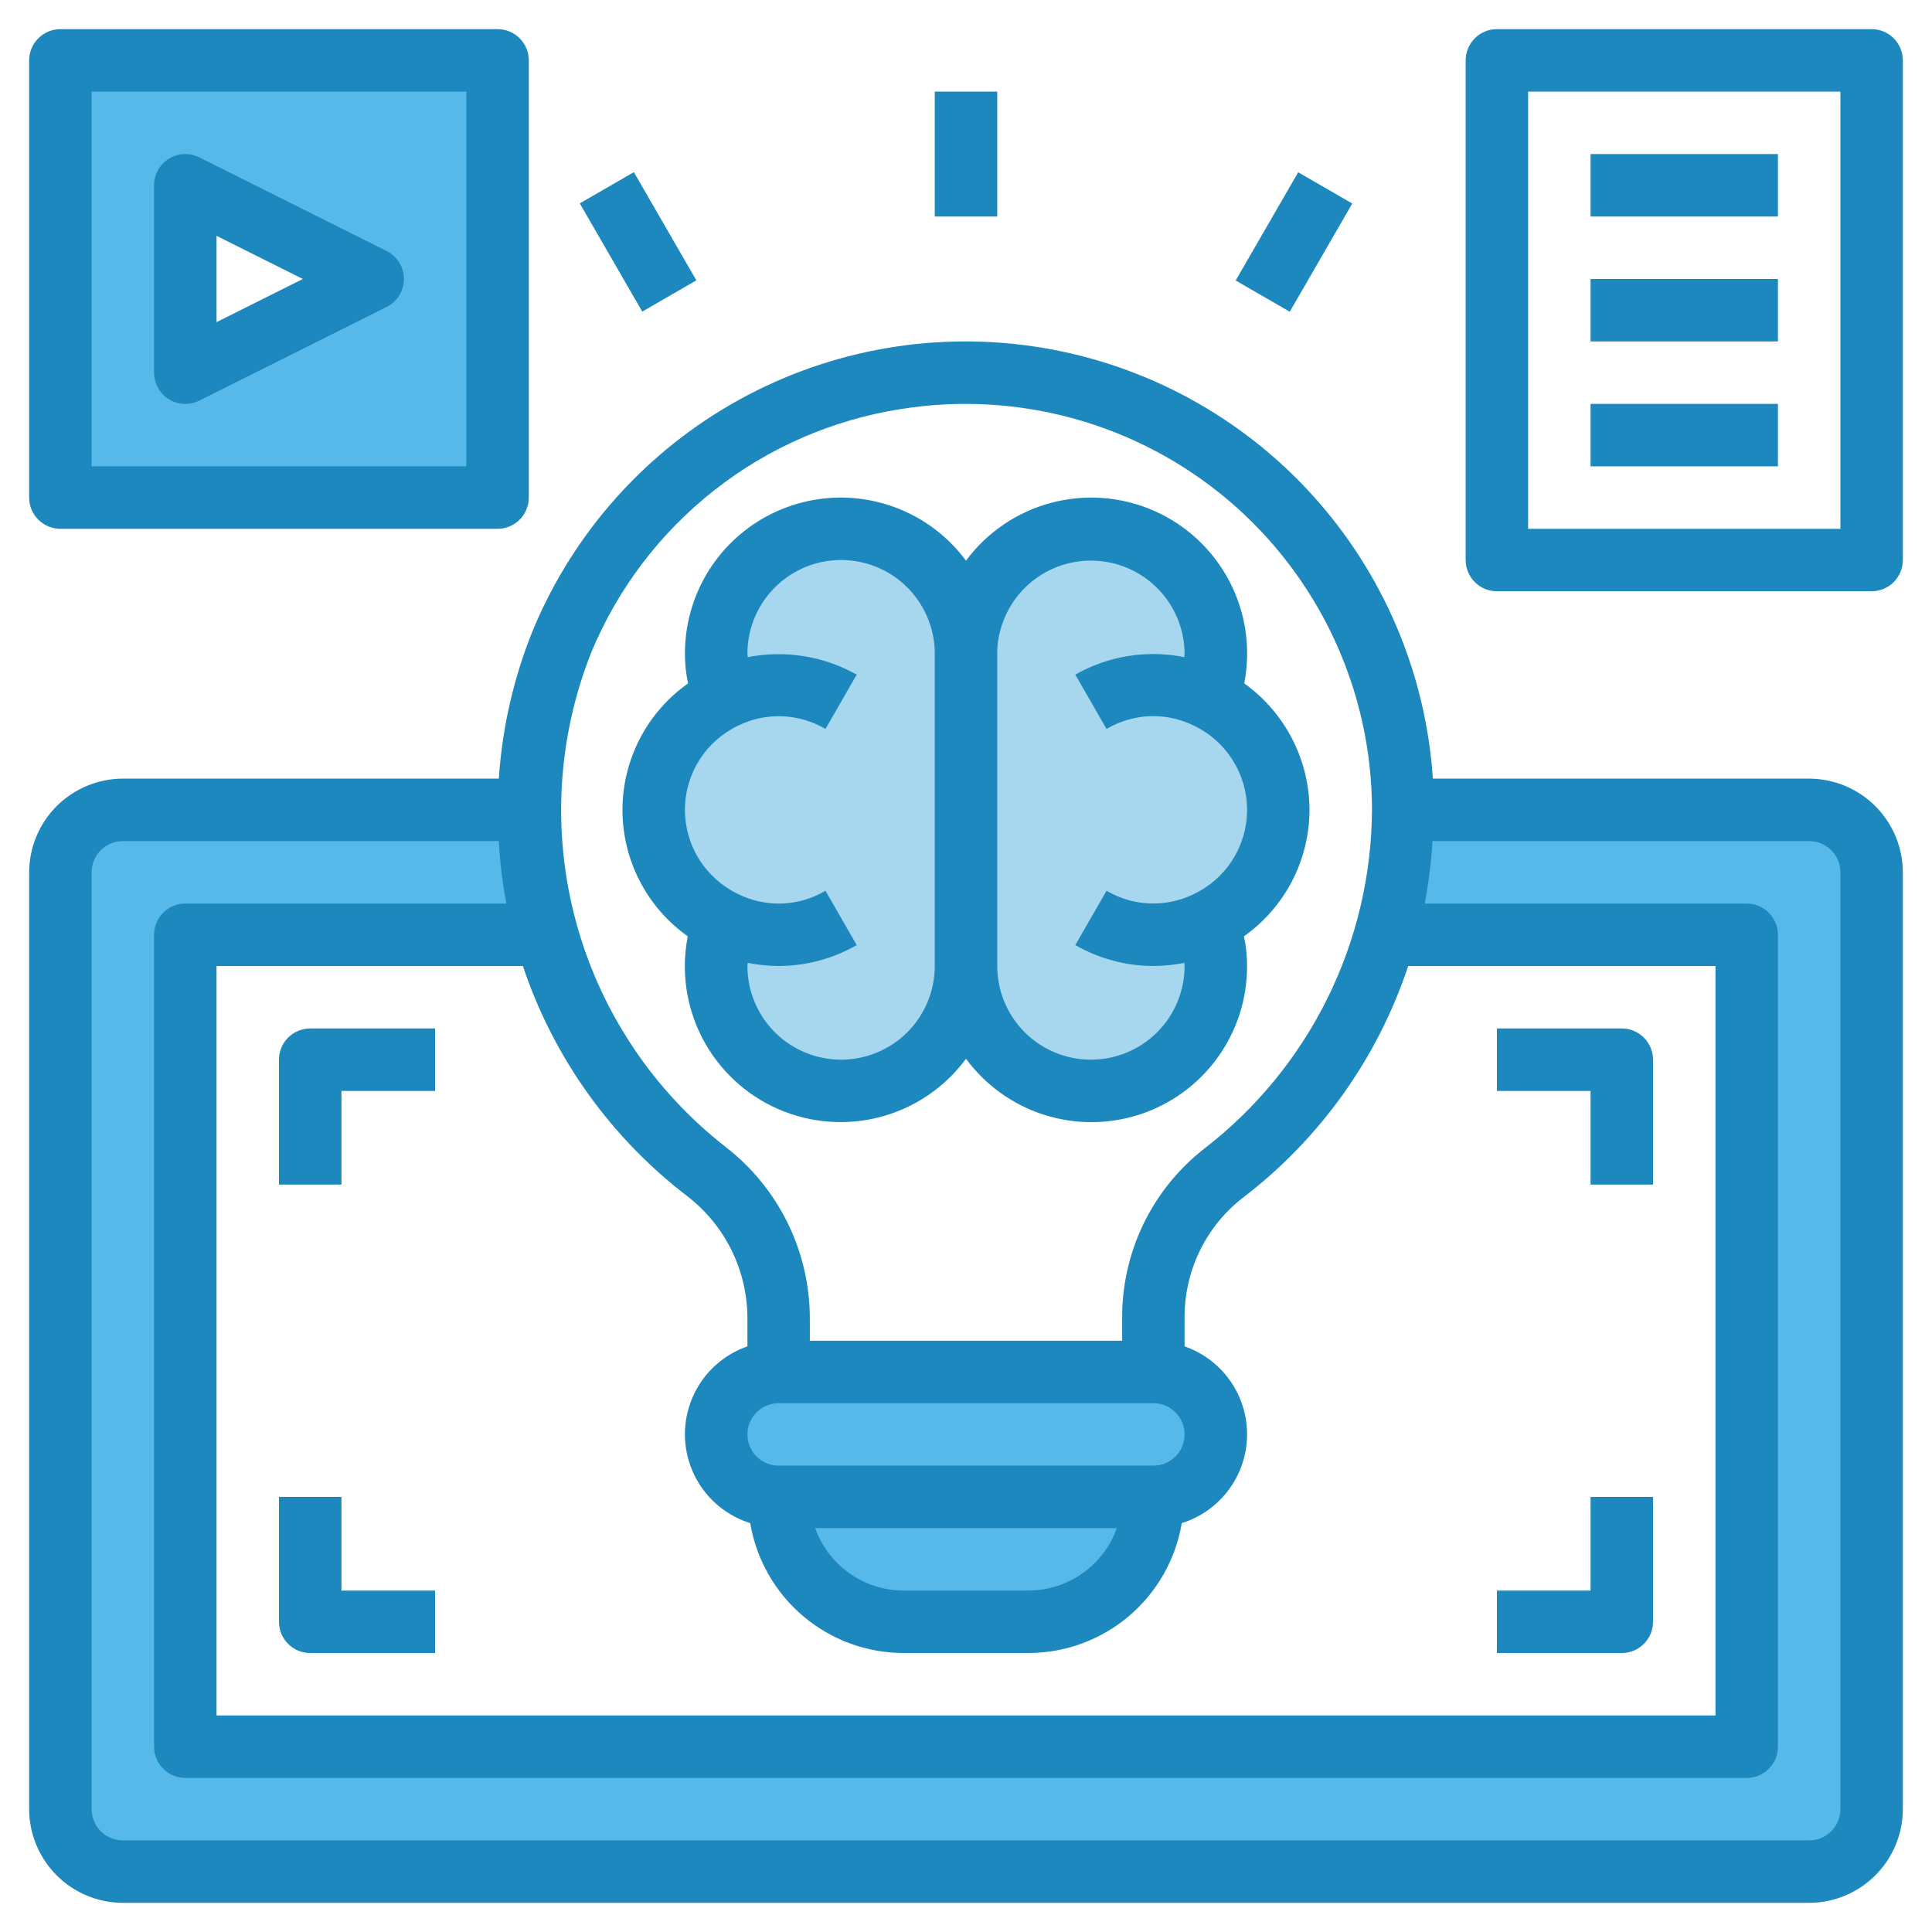
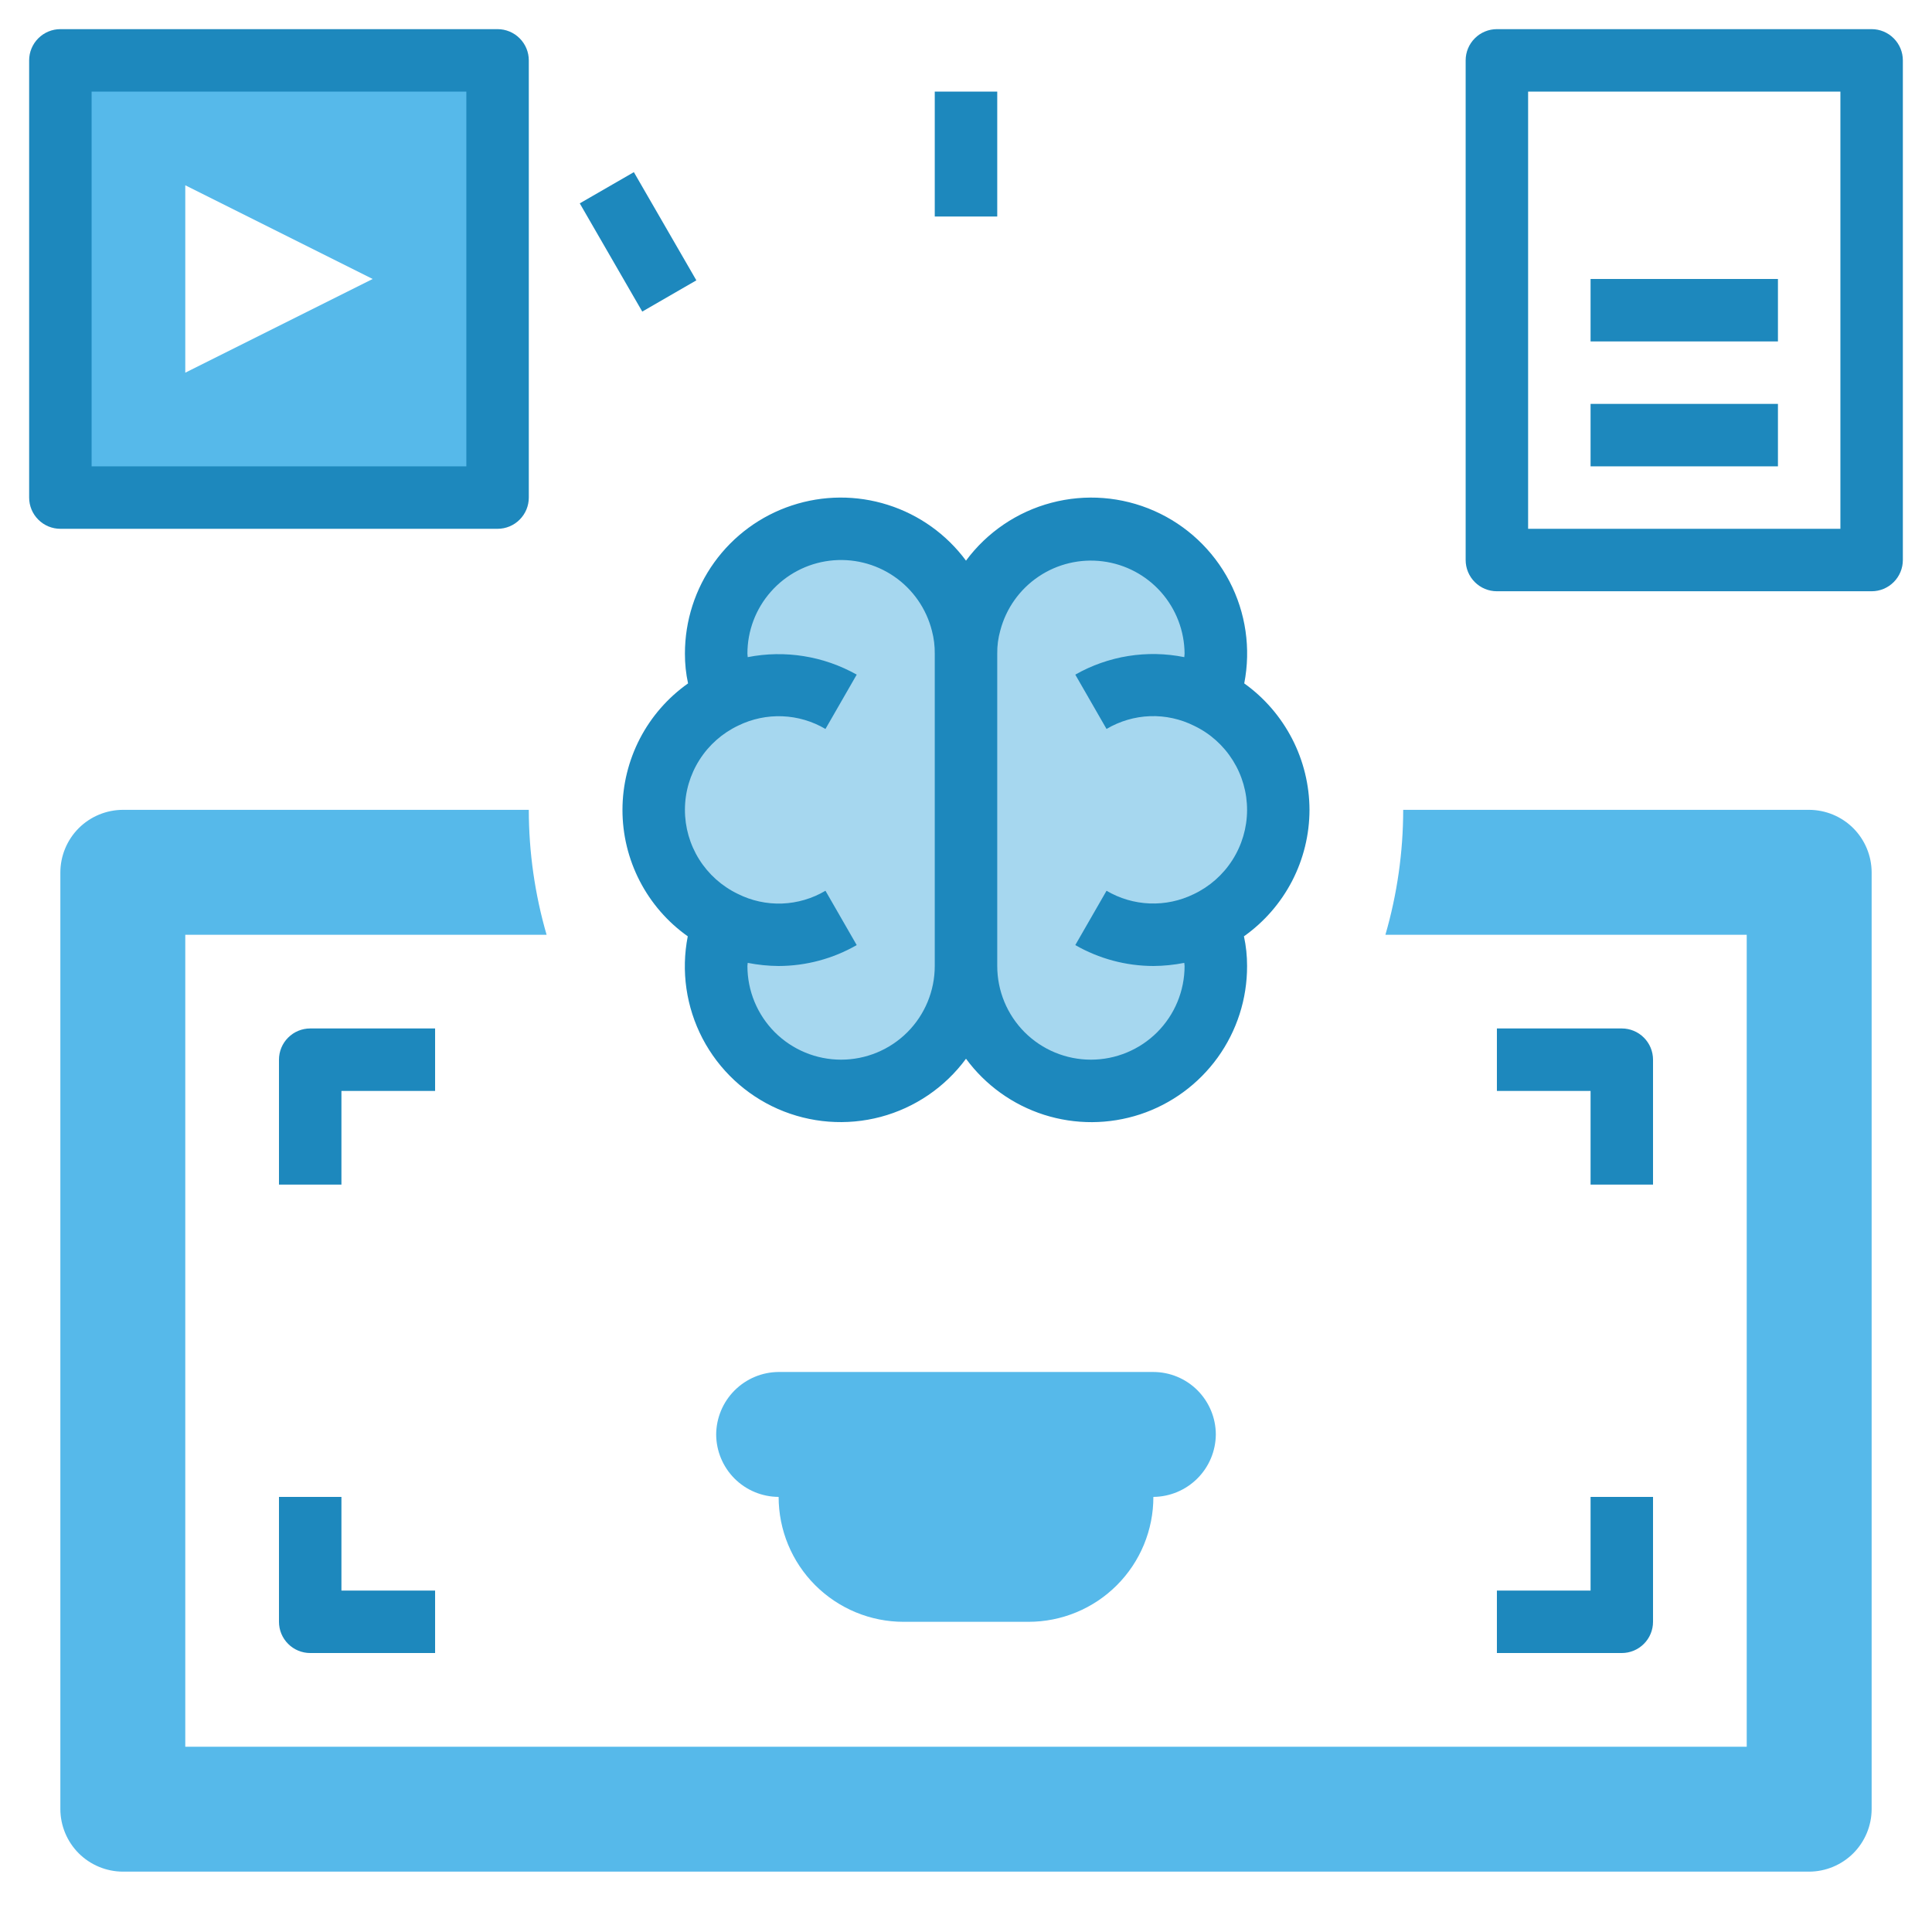
<svg xmlns="http://www.w3.org/2000/svg" width="58" height="58" viewBox="0 0 58 58" fill="none">
  <path d="M56.188 26.188V54.312C56.186 54.809 55.988 55.285 55.637 55.637C55.285 55.988 54.809 56.186 54.312 56.188H3.688C3.191 56.186 2.715 55.988 2.363 55.637C2.012 55.285 1.814 54.809 1.812 54.312V26.188C1.814 25.691 2.012 25.215 2.363 24.863C2.715 24.512 3.191 24.314 3.688 24.312H15.875C15.876 25.581 16.056 26.844 16.409 28.062H5.562V52.438H52.438V28.062H41.591C41.944 26.844 42.124 25.581 42.125 24.312H54.312C54.809 24.314 55.285 24.512 55.637 24.863C55.988 25.215 56.186 25.691 56.188 26.188Z" fill="#56B9EA" />
  <path d="M36.5 43.062C36.496 43.559 36.298 44.033 35.947 44.384C35.596 44.735 35.121 44.934 34.625 44.938C34.626 45.43 34.529 45.918 34.341 46.373C34.153 46.828 33.876 47.242 33.528 47.59C33.18 47.939 32.766 48.215 32.311 48.403C31.855 48.592 31.368 48.688 30.875 48.688H27.125C26.13 48.688 25.177 48.292 24.473 47.589C23.77 46.886 23.375 45.932 23.375 44.938C22.878 44.936 22.402 44.738 22.051 44.387C21.7 44.035 21.502 43.559 21.5 43.062C21.504 42.566 21.702 42.092 22.053 41.741C22.404 41.39 22.879 41.191 23.375 41.188H34.625C35.122 41.189 35.598 41.387 35.949 41.738C36.3 42.09 36.498 42.566 36.5 43.062Z" fill="#56B9EA" />
  <path d="M36.256 27.678C36.419 28.1 36.502 28.548 36.5 29C36.5 29.995 36.105 30.948 35.402 31.652C34.698 32.355 33.745 32.75 32.75 32.75C31.755 32.75 30.802 32.355 30.098 31.652C29.395 30.948 29 29.995 29 29C29 29.995 28.605 30.948 27.902 31.652C27.198 32.355 26.245 32.75 25.25 32.75C24.255 32.75 23.302 32.355 22.598 31.652C21.895 30.948 21.5 29.995 21.5 29C21.498 28.548 21.581 28.1 21.744 27.678C21.109 27.374 20.573 26.897 20.198 26.301C19.823 25.706 19.625 25.016 19.625 24.312C19.625 23.609 19.823 22.919 20.198 22.324C20.573 21.728 21.109 21.251 21.744 20.947C21.581 20.525 21.498 20.077 21.5 19.625C21.503 18.714 21.837 17.835 22.44 17.153C23.043 16.47 23.874 16.03 24.777 15.916C25.681 15.801 26.595 16.019 27.35 16.529C28.105 17.039 28.648 17.806 28.878 18.688C28.962 18.993 29.003 19.308 29 19.625C28.997 19.308 29.038 18.993 29.122 18.688C29.352 17.806 29.895 17.039 30.65 16.529C31.405 16.019 32.319 15.801 33.223 15.916C34.126 16.03 34.957 16.47 35.56 17.153C36.163 17.835 36.497 18.714 36.5 19.625C36.502 20.077 36.419 20.525 36.256 20.947C36.891 21.251 37.426 21.728 37.801 22.324C38.176 22.919 38.375 23.609 38.375 24.312C38.375 25.016 38.176 25.706 37.801 26.301C37.426 26.897 36.891 27.374 36.256 27.678Z" fill="#A6D7EF" />
  <path d="M14.938 1.812H1.812V14.938H14.938V1.812ZM5.562 11.188V5.562L11.188 8.375L5.562 11.188Z" fill="#56B9EA" />
-   <path d="M54.312 23.375H43.016C42.804 20.214 41.532 17.218 39.405 14.87C37.278 12.523 34.421 10.962 31.296 10.441C28.172 9.92 24.963 10.47 22.189 12.001C19.416 13.531 17.241 15.954 16.016 18.875C15.429 20.309 15.078 21.829 14.975 23.375H3.688C2.942 23.377 2.228 23.674 1.701 24.201C1.174 24.728 0.877 25.442 0.875 26.188V54.312C0.877 55.058 1.174 55.772 1.701 56.299C2.228 56.826 2.942 57.123 3.688 57.125H54.312C55.058 57.123 55.772 56.826 56.299 56.299C56.826 55.772 57.123 55.058 57.125 54.312V26.188C57.123 25.442 56.826 24.728 56.299 24.201C55.772 23.674 55.058 23.377 54.312 23.375ZM17.75 19.587C18.541 17.678 19.809 16.005 21.433 14.726C23.056 13.447 24.981 12.606 27.022 12.284C28.766 12 30.551 12.098 32.254 12.571C33.957 13.044 35.537 13.882 36.884 15.025C38.231 16.169 39.314 17.592 40.057 19.196C40.8 20.799 41.186 22.545 41.188 24.312C41.178 26.277 40.72 28.213 39.849 29.974C38.978 31.735 37.717 33.275 36.163 34.475C35.383 35.082 34.754 35.86 34.325 36.749C33.896 37.639 33.678 38.616 33.688 39.603V40.25H24.312V39.603C24.315 38.607 24.089 37.623 23.652 36.727C23.215 35.832 22.578 35.048 21.791 34.438C19.602 32.732 18.024 30.363 17.296 27.686C16.567 25.008 16.727 22.167 17.75 19.587ZM23.375 44C23.126 44 22.888 43.901 22.712 43.725C22.536 43.55 22.438 43.311 22.438 43.062C22.438 42.814 22.536 42.575 22.712 42.4C22.888 42.224 23.126 42.125 23.375 42.125H34.625C34.874 42.125 35.112 42.224 35.288 42.4C35.464 42.575 35.562 42.814 35.562 43.062C35.562 43.311 35.464 43.55 35.288 43.725C35.112 43.901 34.874 44 34.625 44H23.375ZM33.528 45.875C33.333 46.423 32.973 46.896 32.498 47.232C32.023 47.568 31.456 47.748 30.875 47.75H27.125C26.544 47.748 25.977 47.568 25.502 47.232C25.027 46.896 24.668 46.423 24.472 45.875H33.528ZM20.656 35.928C21.214 36.364 21.665 36.922 21.974 37.559C22.283 38.196 22.441 38.895 22.438 39.603V40.419C21.883 40.612 21.402 40.975 21.066 41.457C20.729 41.939 20.553 42.515 20.562 43.102C20.572 43.69 20.766 44.26 21.118 44.731C21.47 45.202 21.961 45.55 22.522 45.725C22.705 46.814 23.268 47.803 24.11 48.517C24.953 49.231 26.021 49.623 27.125 49.625H30.875C31.979 49.623 33.047 49.231 33.89 48.517C34.732 47.803 35.295 46.814 35.478 45.725C36.039 45.55 36.53 45.202 36.882 44.731C37.234 44.26 37.428 43.69 37.438 43.102C37.447 42.515 37.271 41.939 36.934 41.457C36.597 40.975 36.117 40.612 35.562 40.419V39.603C35.552 38.907 35.702 38.217 36.001 37.587C36.3 36.958 36.74 36.407 37.288 35.975C39.615 34.206 41.354 31.775 42.275 29H51.5V51.5H6.5V29H15.697C16.618 31.754 18.346 34.168 20.656 35.928ZM55.25 54.312C55.25 54.561 55.151 54.8 54.975 54.975C54.8 55.151 54.561 55.25 54.312 55.25H3.688C3.439 55.25 3.2 55.151 3.025 54.975C2.849 54.8 2.75 54.561 2.75 54.312V26.188C2.75 25.939 2.849 25.701 3.025 25.525C3.2 25.349 3.439 25.25 3.688 25.25H14.975C15.008 25.879 15.083 26.506 15.2 27.125H5.562C5.314 27.125 5.075 27.224 4.9 27.4C4.724 27.576 4.625 27.814 4.625 28.062V52.438C4.625 52.686 4.724 52.925 4.9 53.1C5.075 53.276 5.314 53.375 5.562 53.375H52.438C52.686 53.375 52.925 53.276 53.1 53.1C53.276 52.925 53.375 52.686 53.375 52.438V28.062C53.375 27.814 53.276 27.576 53.1 27.4C52.925 27.224 52.686 27.125 52.438 27.125H42.772C42.888 26.505 42.966 25.879 43.006 25.25H54.312C54.561 25.25 54.8 25.349 54.975 25.525C55.151 25.701 55.25 25.939 55.25 26.188V54.312Z" fill="#1D88BD" />
  <path d="M39.312 24.312C39.31 23.57 39.131 22.838 38.79 22.178C38.449 21.518 37.957 20.948 37.353 20.516C37.557 19.474 37.4 18.393 36.909 17.452C36.417 16.511 35.62 15.764 34.649 15.336C33.677 14.907 32.589 14.822 31.562 15.094C30.536 15.365 29.632 15.978 29 16.831C28.414 16.04 27.593 15.453 26.653 15.156C25.714 14.858 24.705 14.865 23.77 15.175C22.835 15.484 22.021 16.081 21.445 16.88C20.869 17.679 20.561 18.64 20.562 19.625C20.561 19.924 20.592 20.223 20.656 20.516C20.049 20.945 19.553 21.513 19.21 22.173C18.868 22.834 18.688 23.566 18.687 24.31C18.686 25.054 18.864 25.787 19.205 26.448C19.546 27.109 20.04 27.679 20.647 28.109C20.442 29.152 20.599 30.233 21.09 31.175C21.582 32.117 22.38 32.863 23.352 33.291C24.325 33.718 25.414 33.802 26.441 33.529C27.467 33.255 28.37 32.64 29 31.784C29.584 32.578 30.405 33.167 31.344 33.467C32.283 33.766 33.293 33.761 34.229 33.453C35.165 33.144 35.979 32.547 36.556 31.747C37.132 30.947 37.441 29.986 37.438 29C37.439 28.701 37.408 28.402 37.344 28.109C37.951 27.679 38.446 27.11 38.789 26.45C39.131 25.789 39.311 25.056 39.312 24.312ZM28.062 29C28.062 29.746 27.766 30.461 27.239 30.989C26.711 31.516 25.996 31.812 25.25 31.812C24.504 31.812 23.789 31.516 23.261 30.989C22.734 30.461 22.438 29.746 22.438 29C22.438 28.962 22.447 28.934 22.447 28.906C22.753 28.966 23.063 28.998 23.375 29C24.198 28.998 25.006 28.782 25.719 28.372L24.781 26.741C24.385 26.976 23.936 27.108 23.476 27.125C23.016 27.141 22.558 27.041 22.147 26.834C21.671 26.605 21.269 26.245 20.988 25.797C20.708 25.349 20.56 24.831 20.562 24.302C20.564 23.773 20.716 23.256 21 22.81C21.283 22.364 21.688 22.007 22.166 21.781C22.576 21.581 23.03 21.485 23.486 21.503C23.943 21.521 24.388 21.652 24.781 21.884L25.719 20.253C24.726 19.694 23.565 19.508 22.447 19.728C22.447 19.691 22.438 19.663 22.438 19.625C22.437 18.939 22.688 18.276 23.143 17.762C23.597 17.247 24.224 16.917 24.905 16.833C25.586 16.749 26.275 16.917 26.841 17.305C27.407 17.693 27.811 18.275 27.978 18.941C28.037 19.164 28.065 19.394 28.062 19.625V29ZM35.834 26.844C35.424 27.044 34.97 27.14 34.514 27.122C34.057 27.104 33.612 26.973 33.219 26.741L32.281 28.372C32.995 28.782 33.802 28.998 34.625 29C34.937 28.998 35.247 28.966 35.553 28.906C35.553 28.934 35.562 28.962 35.562 29C35.562 29.746 35.266 30.461 34.739 30.989C34.211 31.516 33.496 31.812 32.75 31.812C32.004 31.812 31.289 31.516 30.761 30.989C30.234 30.461 29.938 29.746 29.938 29V19.625C29.934 19.387 29.966 19.151 30.031 18.922C30.206 18.263 30.613 17.69 31.179 17.309C31.744 16.928 32.429 16.766 33.105 16.852C33.781 16.938 34.403 17.266 34.855 17.776C35.307 18.287 35.558 18.943 35.562 19.625C35.562 19.663 35.553 19.691 35.553 19.728C34.435 19.502 33.273 19.689 32.281 20.253L33.219 21.884C33.615 21.649 34.063 21.517 34.524 21.5C34.984 21.484 35.441 21.584 35.853 21.791C36.33 22.02 36.731 22.38 37.011 22.828C37.292 23.276 37.44 23.794 37.438 24.323C37.436 24.852 37.284 25.369 37 25.815C36.717 26.261 36.312 26.618 35.834 26.844Z" fill="#1D88BD" />
  <path d="M1.812 15.875H14.938C15.186 15.875 15.425 15.776 15.6 15.6C15.776 15.425 15.875 15.186 15.875 14.938V1.812C15.875 1.564 15.776 1.325 15.6 1.15C15.425 0.974 15.186 0.875 14.938 0.875H1.812C1.564 0.875 1.325 0.974 1.15 1.15C0.974 1.325 0.875 1.564 0.875 1.812V14.938C0.875 15.186 0.974 15.425 1.15 15.6C1.325 15.776 1.564 15.875 1.812 15.875ZM2.75 2.75H14V14H2.75V2.75Z" fill="#1D88BD" />
  <path d="M56.188 0.875H44.938C44.689 0.875 44.45 0.974 44.275 1.15C44.099 1.325 44 1.564 44 1.812V16.812C44 17.061 44.099 17.3 44.275 17.475C44.45 17.651 44.689 17.75 44.938 17.75H56.188C56.436 17.75 56.675 17.651 56.85 17.475C57.026 17.3 57.125 17.061 57.125 16.812V1.812C57.125 1.564 57.026 1.325 56.85 1.15C56.675 0.974 56.436 0.875 56.188 0.875ZM55.25 15.875H45.875V2.75H55.25V15.875Z" fill="#1D88BD" />
-   <path d="M11.607 7.536L5.982 4.724C5.839 4.652 5.68 4.618 5.52 4.626C5.36 4.633 5.205 4.681 5.069 4.765C4.933 4.849 4.821 4.966 4.743 5.106C4.666 5.246 4.625 5.403 4.625 5.563V11.188C4.625 11.347 4.666 11.505 4.743 11.644C4.821 11.784 4.933 11.901 5.069 11.985C5.205 12.069 5.36 12.117 5.52 12.124C5.68 12.132 5.839 12.098 5.982 12.027L11.607 9.214C11.763 9.136 11.894 9.017 11.986 8.868C12.077 8.72 12.126 8.549 12.126 8.375C12.126 8.201 12.077 8.03 11.986 7.882C11.894 7.733 11.763 7.614 11.607 7.536ZM6.5 9.671V7.079L9.091 8.375L6.5 9.671Z" fill="#1D88BD" />
  <path d="M47.75 8.375H53.375V10.25H47.75V8.375Z" fill="#1D88BD" />
-   <path d="M47.75 4.625H53.375V6.5H47.75V4.625Z" fill="#1D88BD" />
  <path d="M47.75 12.125H53.375V14H47.75V12.125Z" fill="#1D88BD" />
  <path d="M49.625 48.688V44.938H47.75V47.75H44.938V49.625H48.688C48.936 49.625 49.175 49.526 49.35 49.35C49.526 49.175 49.625 48.936 49.625 48.688Z" fill="#1D88BD" />
  <path d="M9.312 49.625H13.062V47.75H10.25V44.938H8.375V48.688C8.375 48.936 8.474 49.175 8.65 49.35C8.825 49.526 9.064 49.625 9.312 49.625Z" fill="#1D88BD" />
  <path d="M47.75 35.562H49.625V31.812C49.625 31.564 49.526 31.325 49.35 31.15C49.175 30.974 48.936 30.875 48.688 30.875H44.938V32.75H47.75V35.562Z" fill="#1D88BD" />
  <path d="M10.25 32.75H13.062V30.875H9.312C9.064 30.875 8.825 30.974 8.65 31.15C8.474 31.325 8.375 31.564 8.375 31.812V35.562H10.25V32.75Z" fill="#1D88BD" />
  <path d="M28.062 2.75H29.938V6.5H28.062V2.75Z" fill="#1D88BD" />
  <path d="M17.405 6.105L19.029 5.168L20.905 8.416L19.281 9.354L17.405 6.105Z" fill="#1D88BD" />
-   <path d="M37.096 8.421L38.972 5.172L40.596 6.11L38.72 9.358L37.096 8.421Z" fill="#1D88BD" />
</svg>